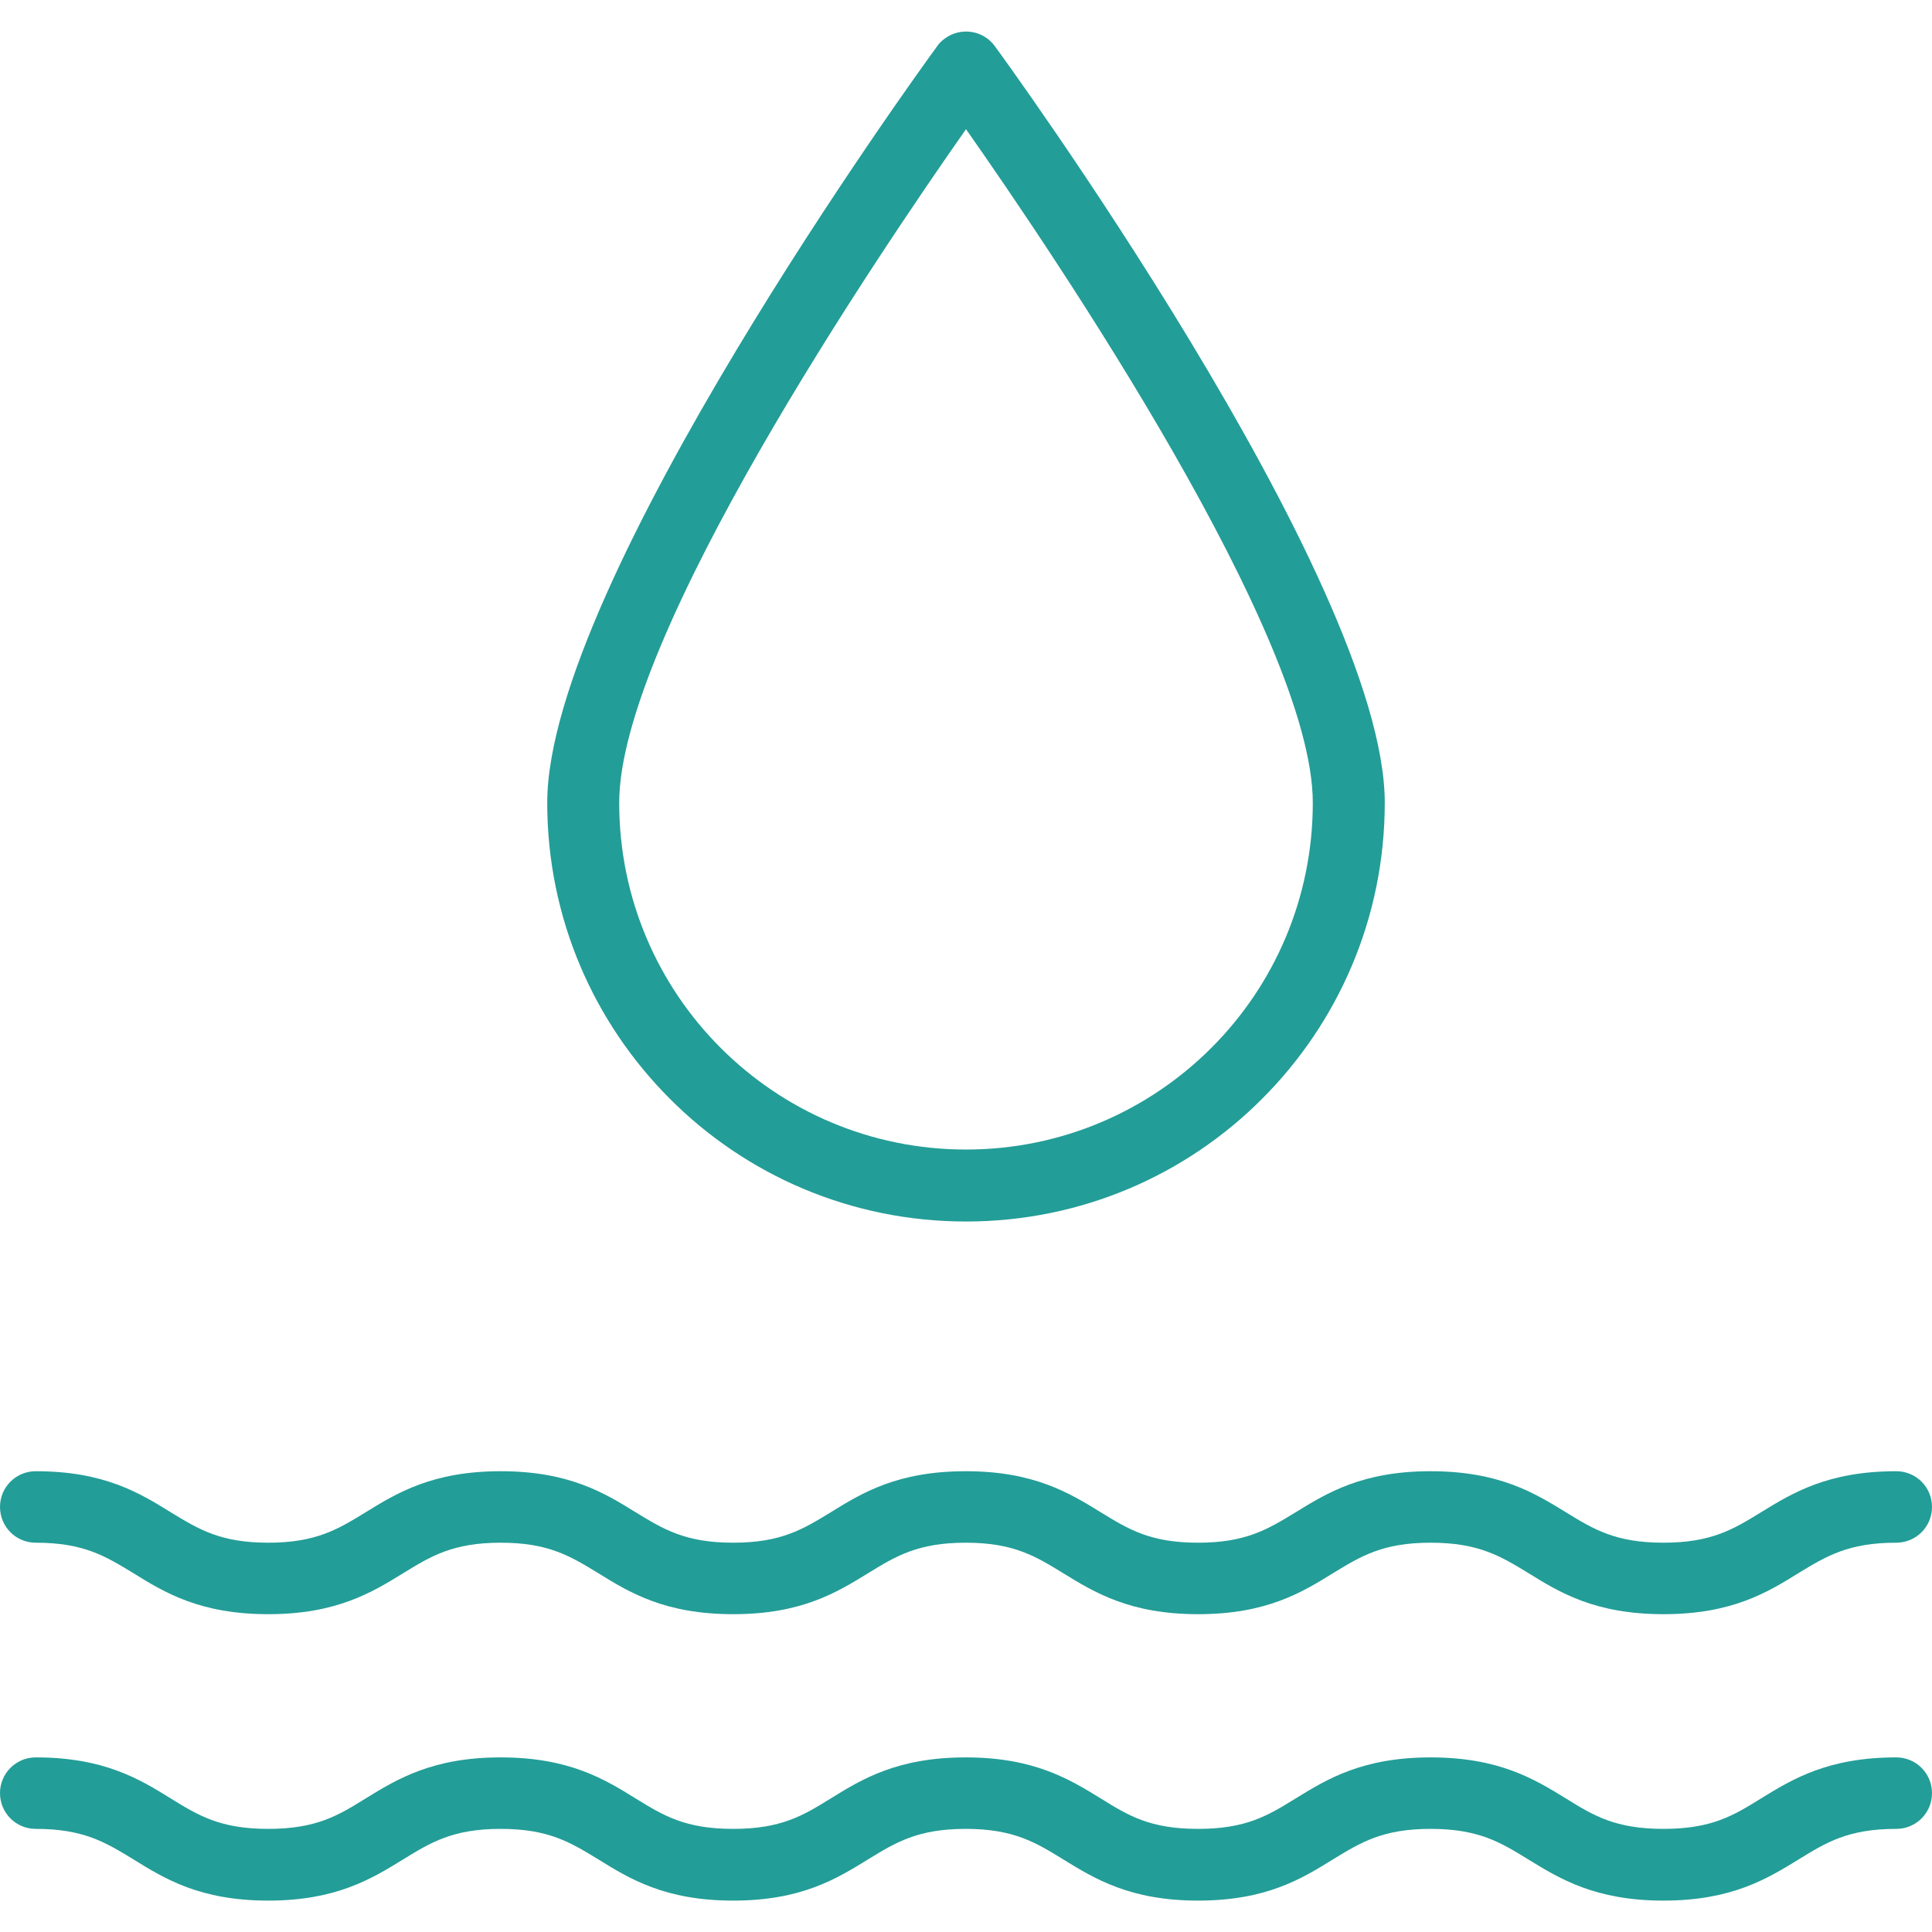
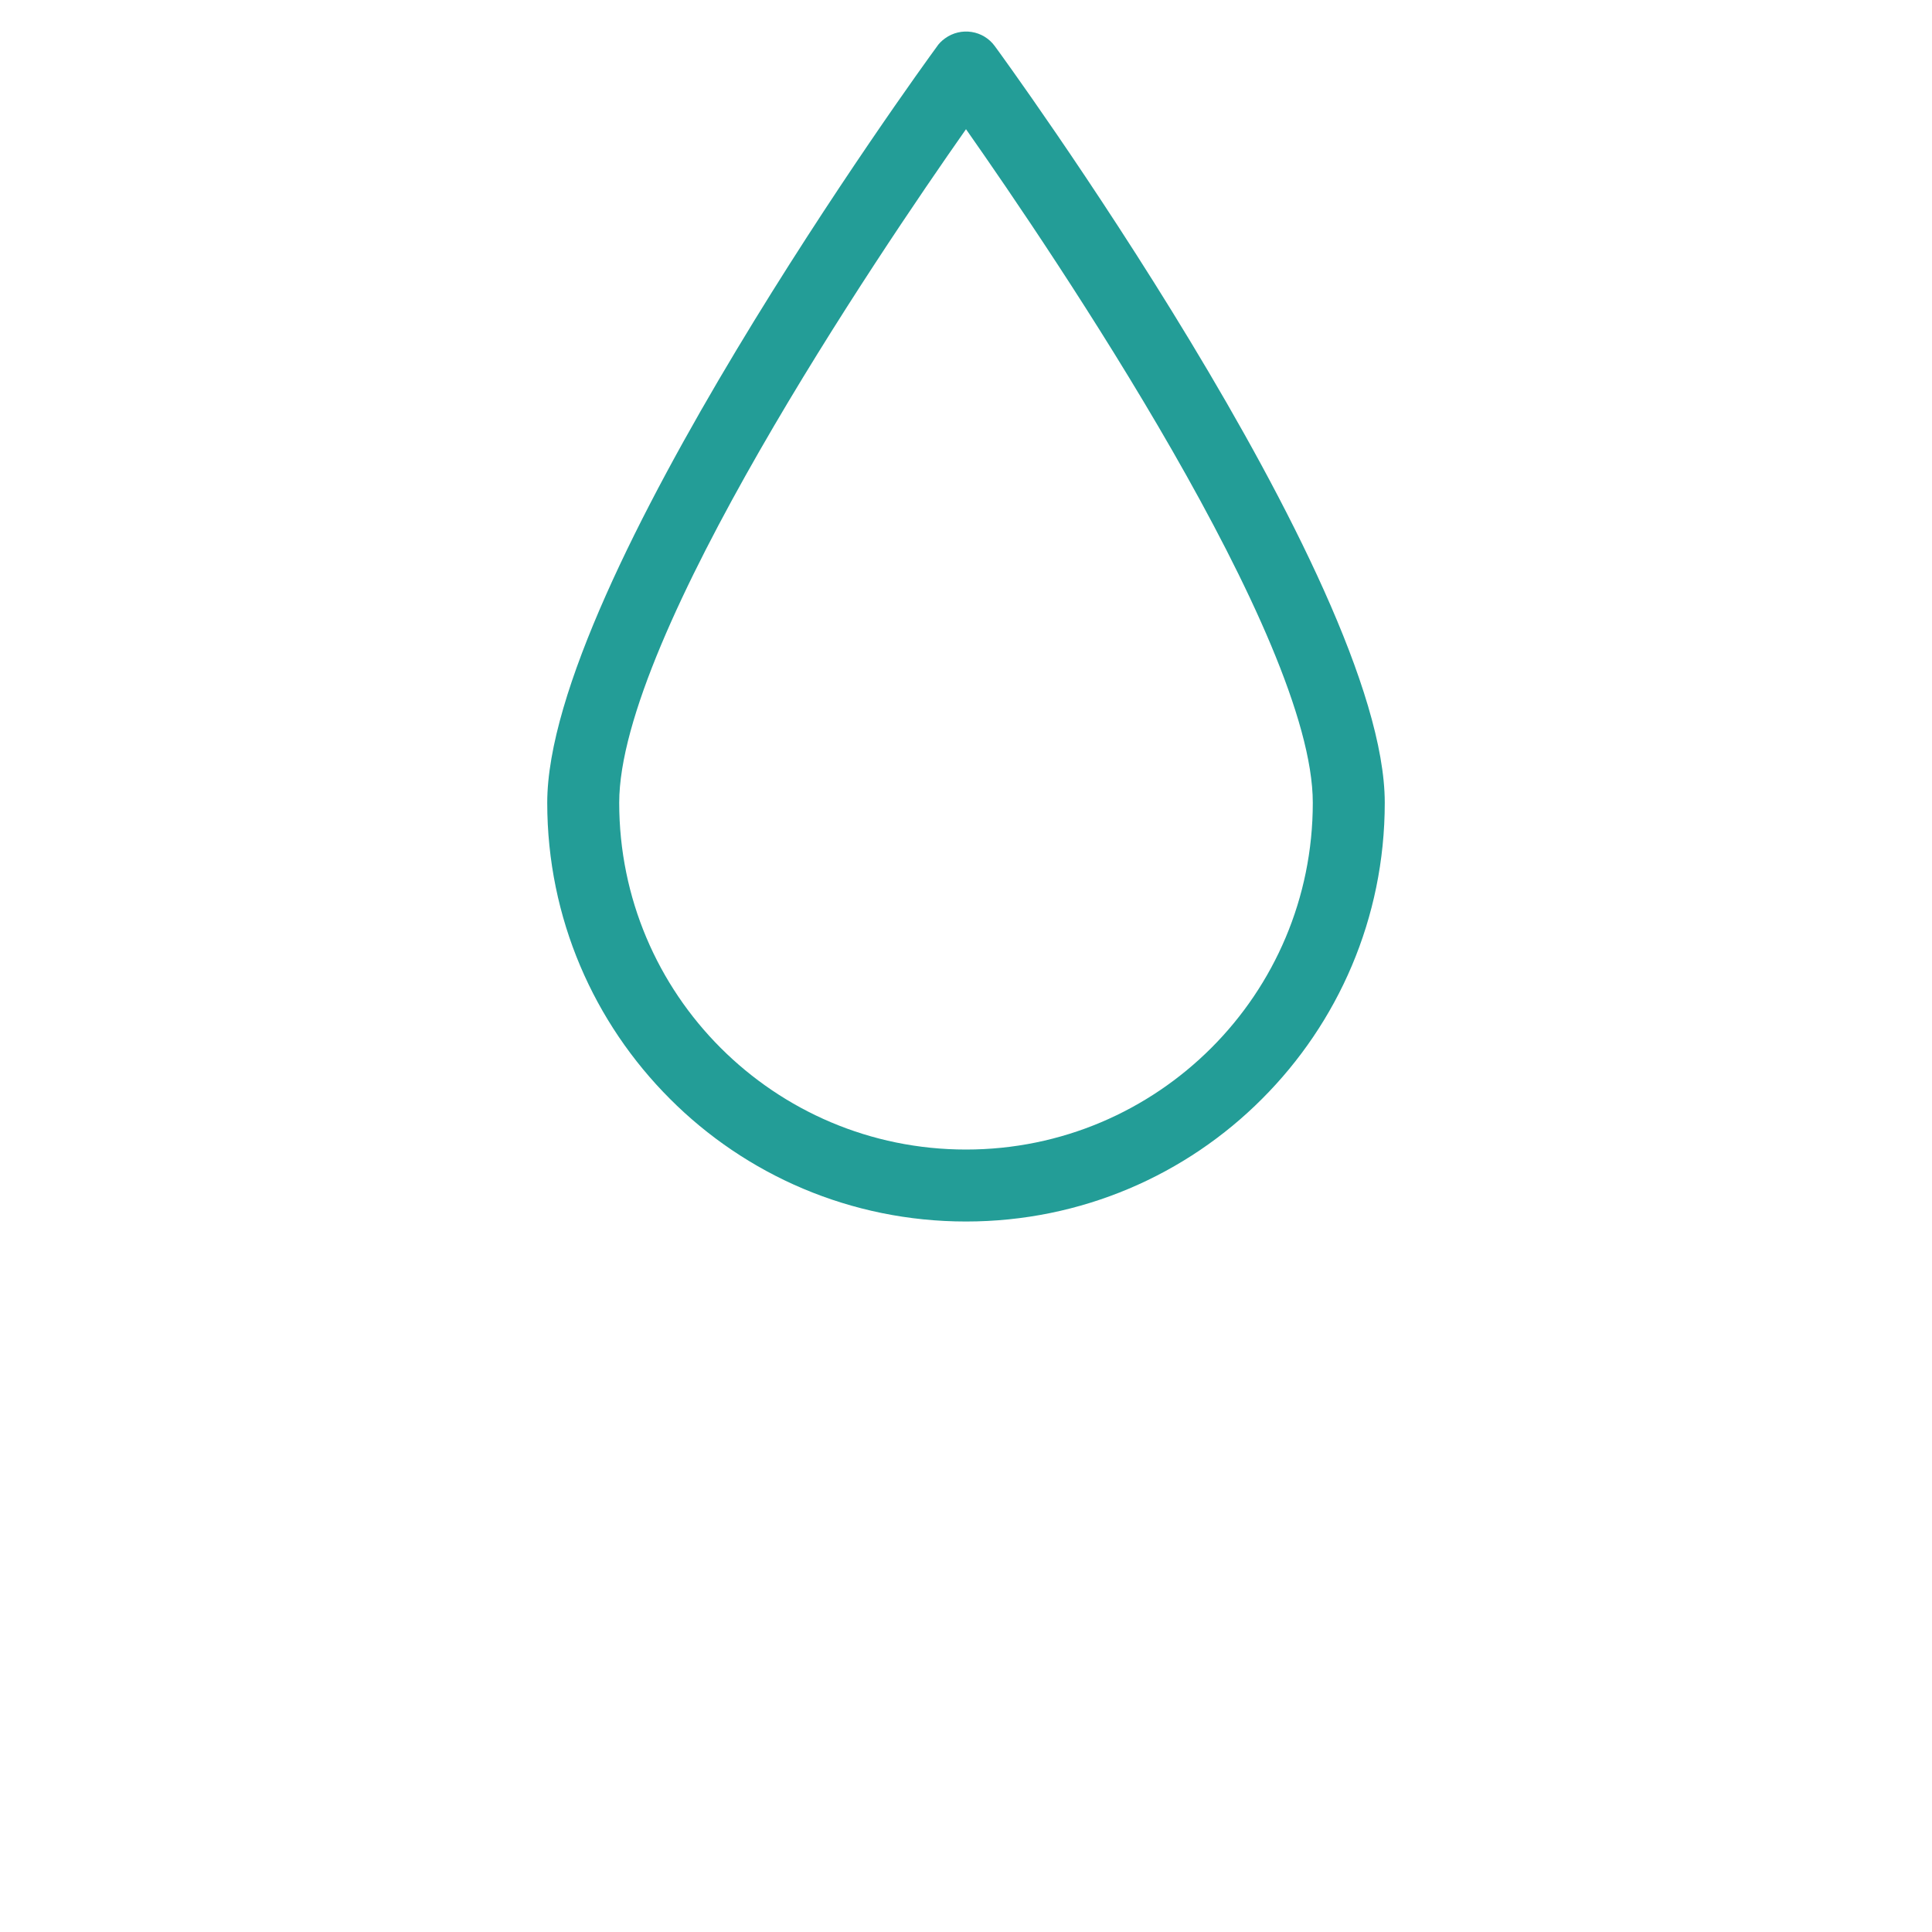
<svg xmlns="http://www.w3.org/2000/svg" xml:space="preserve" width="80mm" height="80mm" style="shape-rendering:geometricPrecision; text-rendering:geometricPrecision; image-rendering:optimizeQuality; fill-rule:evenodd; clip-rule:evenodd" viewBox="0 0 8000 8000">
  <defs>
    <style type="text/css">  .fil0 {fill:#239D97;fill-rule:nonzero}  </style>
  </defs>
  <g id="Слой_x0020_1">
    <g id="_1693795751744">
      <path class="fil0" d="M5436 3324c0,-687 -1071,-2269 -1436,-2789 -365,520 -1436,2102 -1436,2789 0,396 160,755 420,1015 260,260 619,421 1016,421 397,0 756,-161 1016,-421 260,-260 420,-619 420,-1015zm-1316 -3132c5,6 1614,2207 1614,3132 0,479 -194,912 -508,1226 -313,314 -747,508 -1226,508 -479,0 -913,-194 -1226,-508 -314,-314 -508,-747 -508,-1226 0,-908 1550,-3045 1612,-3129 9,-14 21,-26 35,-36 66,-48 159,-34 207,33z" />
-       <path class="fil0" d="M7852 7277c-283,0 -430,90 -560,170 -114,71 -205,126 -404,126 -199,0 -290,-55 -404,-126 -130,-80 -277,-170 -560,-170 -283,0 -429,90 -559,170 -115,71 -205,126 -404,126 -199,0 -289,-55 -403,-126 -130,-80 -277,-170 -559,-170 -283,0 -430,90 -559,170 -115,71 -205,126 -404,126 -199,0 -289,-55 -404,-126 -129,-80 -276,-170 -559,-170 -282,0 -429,90 -559,170 -114,71 -205,126 -403,126 -199,0 -289,-55 -404,-126 -129,-80 -276,-170 -559,-170 -82,0 -148,66 -148,148 0,82 66,148 148,148 199,0 289,56 404,126 129,80 276,171 559,171 282,0 429,-91 559,-171 114,-70 205,-126 403,-126 199,0 289,56 404,126 129,80 276,171 559,171 283,0 429,-91 559,-171 114,-70 205,-126 404,-126 198,0 289,56 403,126 130,80 277,171 559,171 283,0 430,-91 559,-171 115,-70 205,-126 404,-126 199,0 290,56 405,127 129,79 276,170 559,170 283,0 430,-91 559,-170 115,-71 206,-127 405,-127 82,0 148,-66 148,-148 0,-82 -66,-148 -148,-148z" />
-       <path class="fil0" d="M7852 6092c-283,0 -430,90 -560,170 -114,70 -205,126 -404,126 -199,0 -290,-56 -404,-126 -130,-80 -277,-170 -560,-170 -283,0 -429,90 -559,170 -115,70 -205,126 -404,126 -199,0 -289,-56 -403,-126 -130,-80 -277,-170 -559,-170 -283,0 -430,90 -559,170 -115,70 -205,126 -404,126 -199,0 -289,-56 -404,-126 -129,-80 -276,-170 -559,-170 -282,0 -429,90 -559,170 -114,70 -205,126 -403,126 -199,0 -289,-56 -404,-126 -129,-80 -276,-170 -559,-170 -82,0 -148,66 -148,148 0,82 66,148 148,148 199,0 289,56 404,126 129,80 276,170 559,170 282,0 429,-90 559,-170 114,-70 205,-126 403,-126 199,0 289,56 404,126 129,80 276,170 559,170 283,0 429,-90 559,-170 114,-70 205,-126 404,-126 198,0 289,56 403,126 130,80 277,170 559,170 283,0 430,-90 559,-170 115,-70 205,-126 404,-126 199,0 290,56 405,126 129,80 276,170 559,170 283,0 430,-90 559,-170 115,-70 206,-126 405,-126 82,0 148,-66 148,-148 0,-82 -66,-148 -148,-148z" />
    </g>
  </g>
</svg>